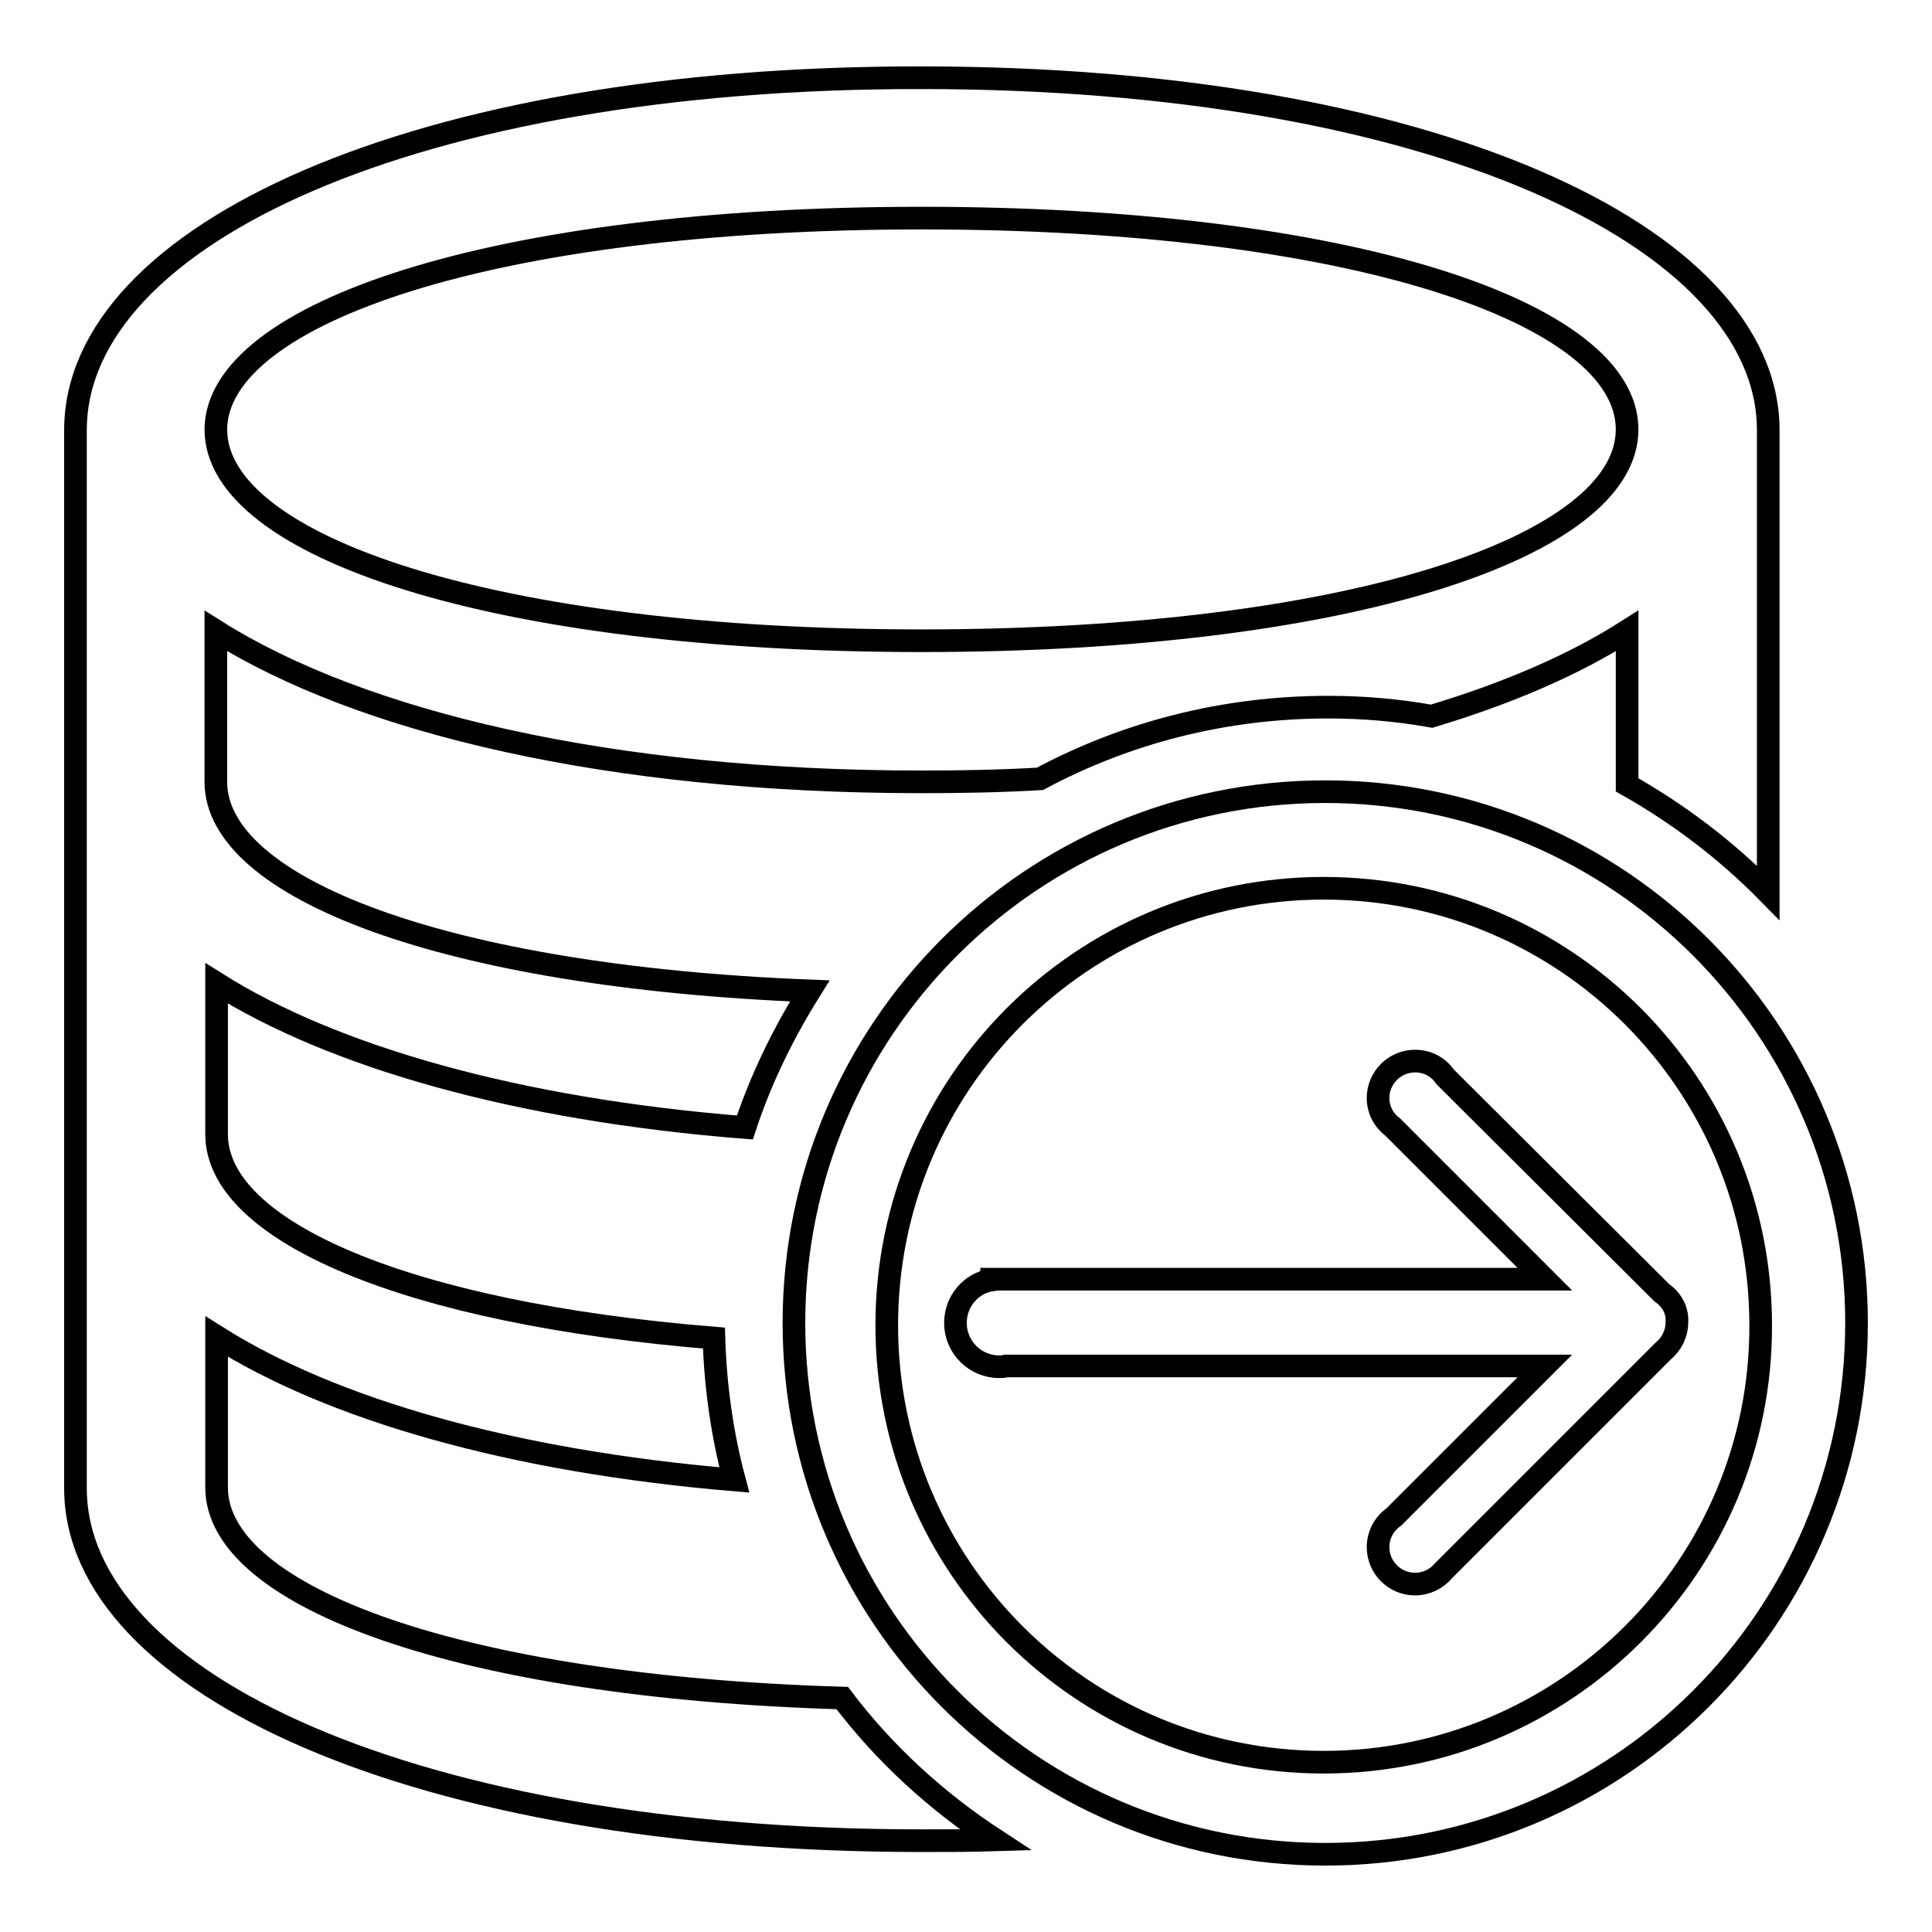
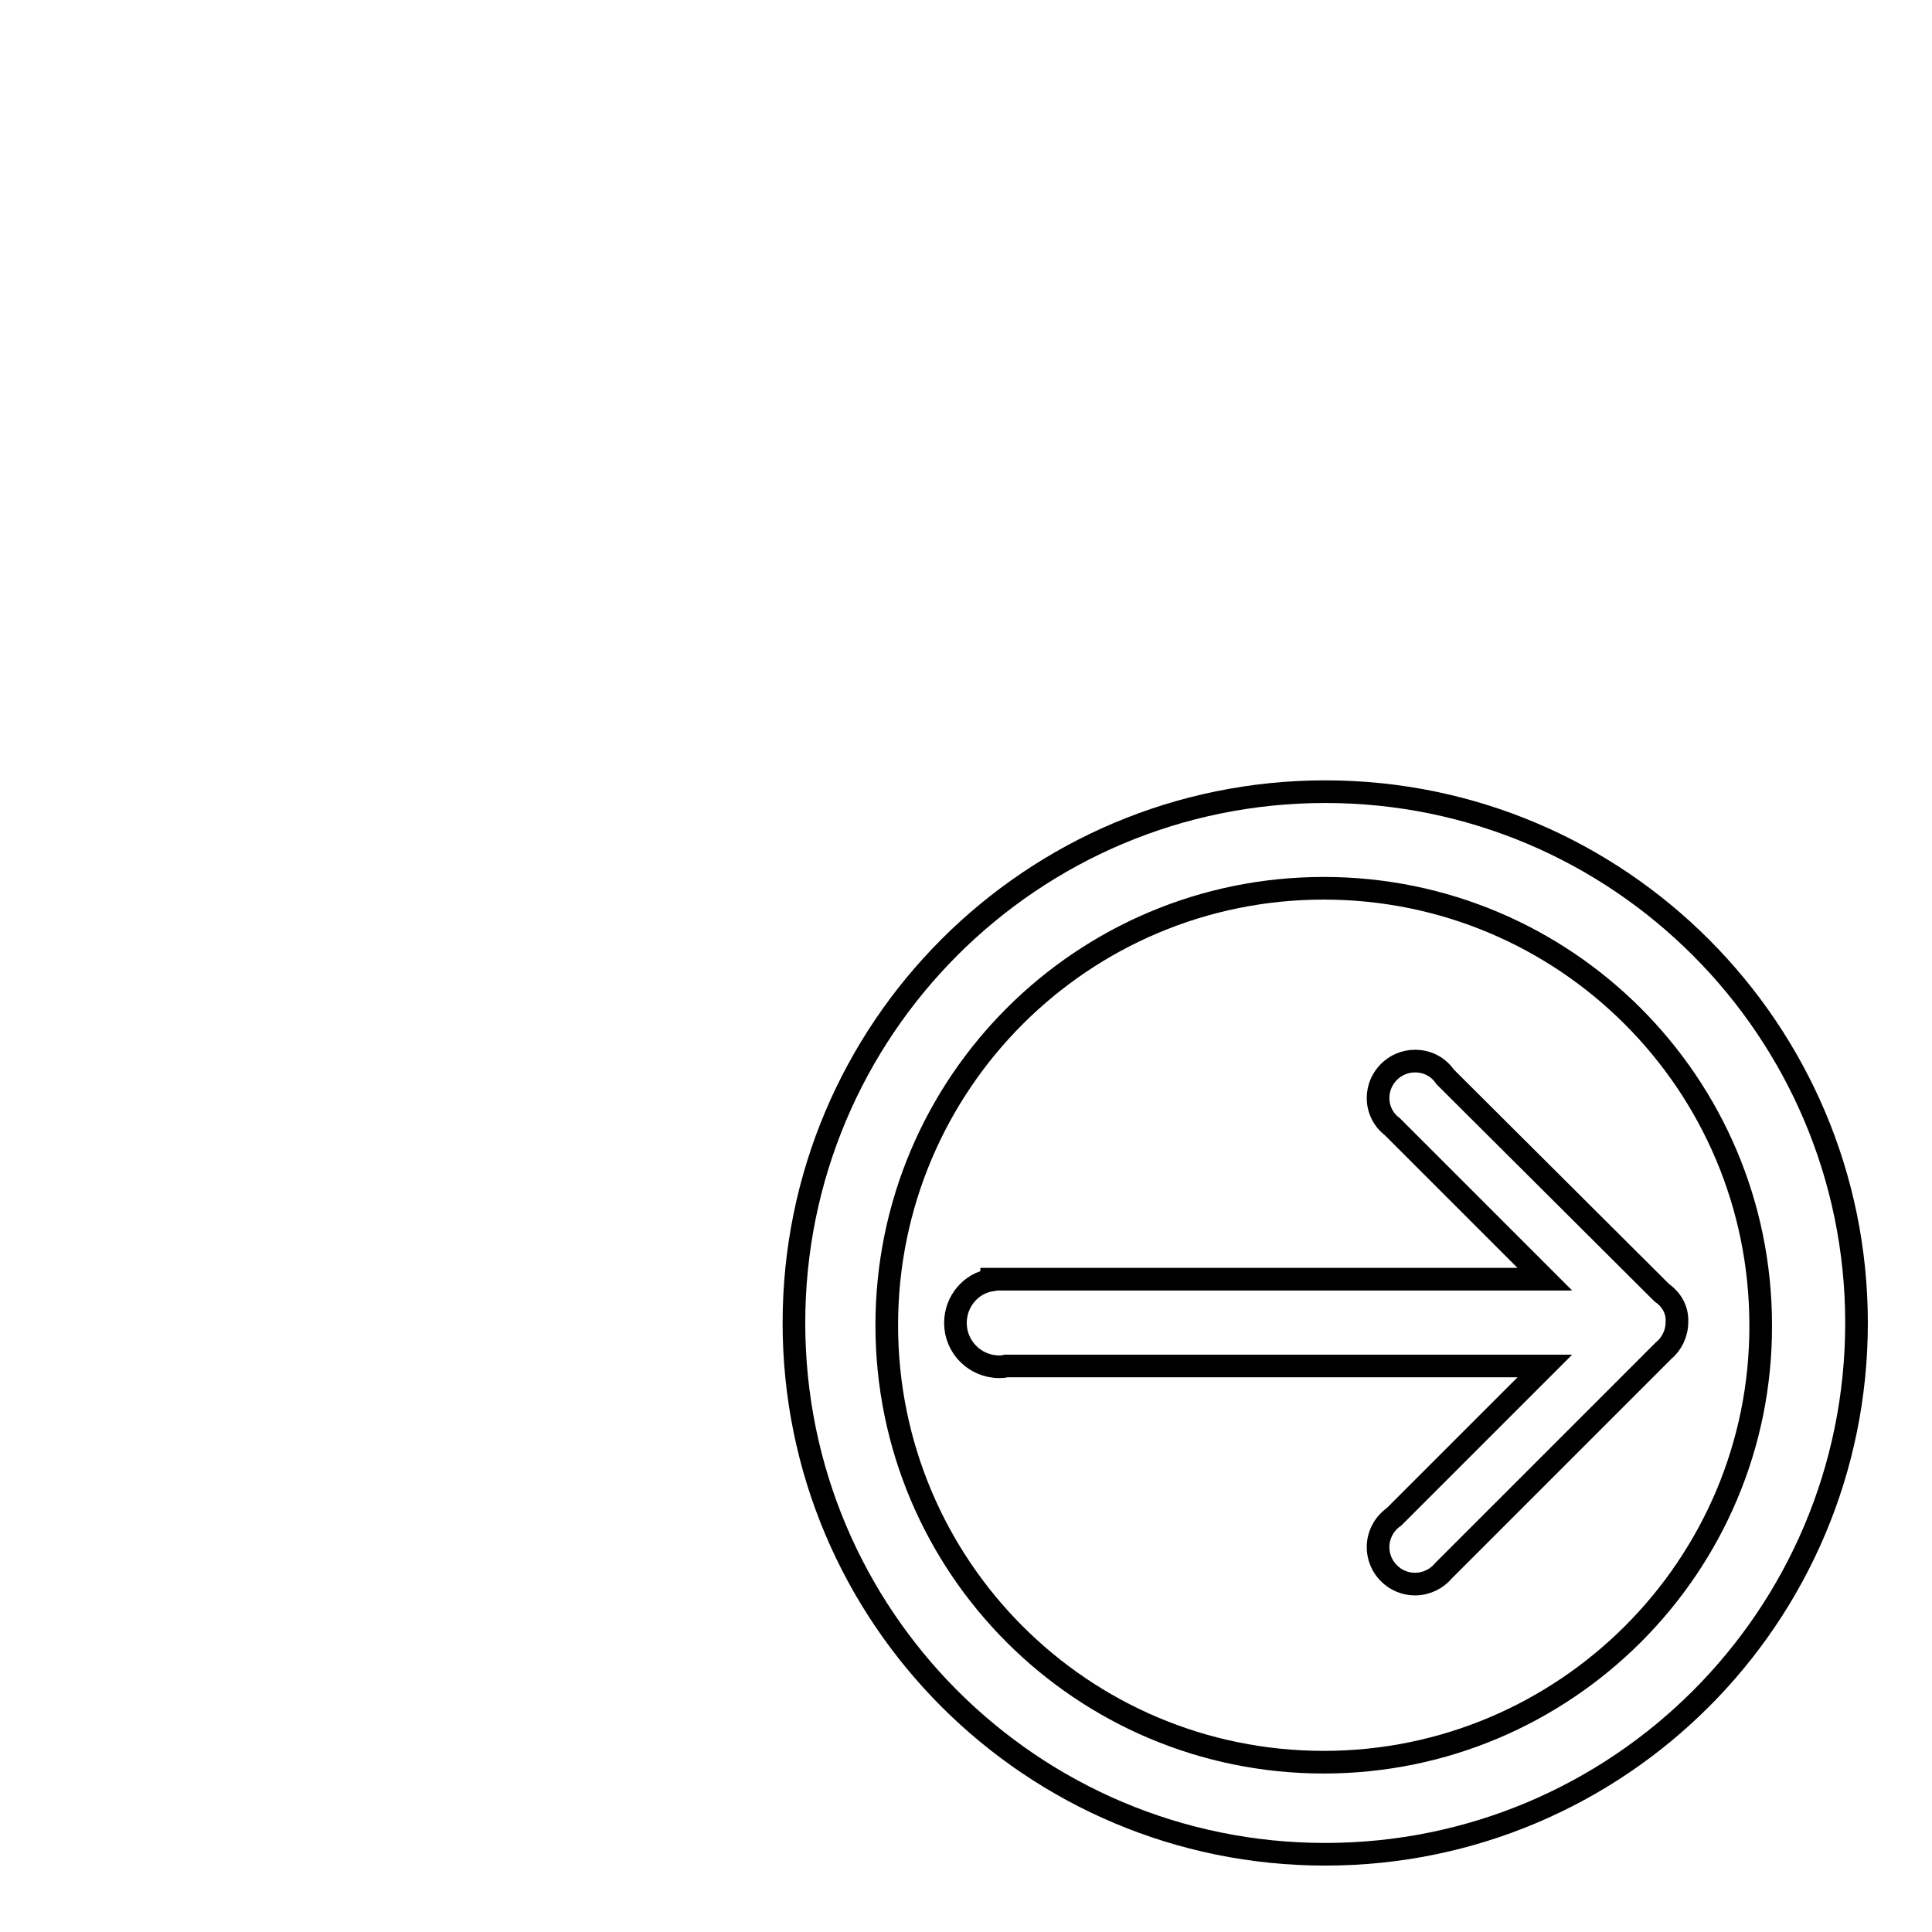
<svg xmlns="http://www.w3.org/2000/svg" version="1.1" x="0px" y="0px" viewBox="0 0 256 256" enable-background="new 0 0 256 256" xml:space="preserve">
  <g>
    <g>
-       <path stroke-width="3" fill-opacity="0" stroke="#000000" d="M111.6,225c-50.7-1.5-82.9-13.4-82.9-27.9v-20c15.2,9.6,38.9,16.5,68.6,19c-1.6-6-2.5-12.3-2.7-18.8c-40.8-3.3-65.9-14.2-65.9-27v-20c15.4,9.7,39.7,16.7,70,19.1c2.1-6.4,5.1-12.5,8.6-18.1c-48.3-1.9-78.7-13.6-78.7-27.7v-20c19.2,12.1,52.2,20,93.5,20c5.4,0,10.6-0.1,15.7-0.4c11.4-6.1,24.4-9.5,38.2-9.5c4.7,0,9.2,0.4,13.7,1.2c10.3-3.1,19-6.9,25.9-11.3v20c0,0.1,0,0.2,0,0.4c6.9,3.9,13.2,8.7,18.7,14.3V57c0-25.8-45.1-46.7-112.2-46.7C55.1,10.2,10,31.1,10,57v140.2c0,25.8,45.1,46.7,112.1,46.7c3.3,0,6.6,0,9.8-0.1C124.1,238.7,117.2,232.4,111.6,225z M122.1,28.9c56.8,0,93.5,12.5,93.5,28c0,15.5-36.7,28-93.5,28c-56.8,0-93.5-12.5-93.5-28C28.7,41.5,65.4,28.9,122.1,28.9z" />
      <path stroke-width="3" fill-opacity="0" stroke="#000000" d="M175.6,104.9c-38.9,0-70.4,31.5-70.4,70.4c0,38.9,31.5,70.4,70.4,70.4c38.9,0,70.4-31.5,70.4-70.4C246,136.5,214.5,104.9,175.6,104.9L175.6,104.9z M175.4,233.5c-32,0-57.9-25.9-57.9-57.9c0-32,25.9-57.9,57.9-57.9c32,0,57.9,25.9,57.9,57.9C233.4,207.5,207.4,233.5,175.4,233.5L175.4,233.5z" />
      <path stroke-width="3" fill-opacity="0" stroke="#000000" d="M220.2,171.3l-28.7-28.6c-0.9-1.3-2.3-2.1-4-2.1c-2.7,0-4.9,2.2-4.9,4.9c0,1.5,0.7,2.9,1.9,3.8l0,0l20.2,20.2h-73.3v0.1c-2.7,0.4-4.8,2.8-4.8,5.7c0,3.2,2.6,5.8,5.8,5.8c0.3,0,0.6,0,0.9-0.1h71.4l-20,20c-1.3,0.9-2.1,2.4-2.1,4c0,2.7,2.2,4.9,4.9,4.9c1.5,0,2.9-0.7,3.8-1.8l29.1-29.1c1.1-0.9,1.8-2.3,1.8-3.8C222.3,173.6,221.5,172.2,220.2,171.3L220.2,171.3z" />
    </g>
  </g>
</svg>